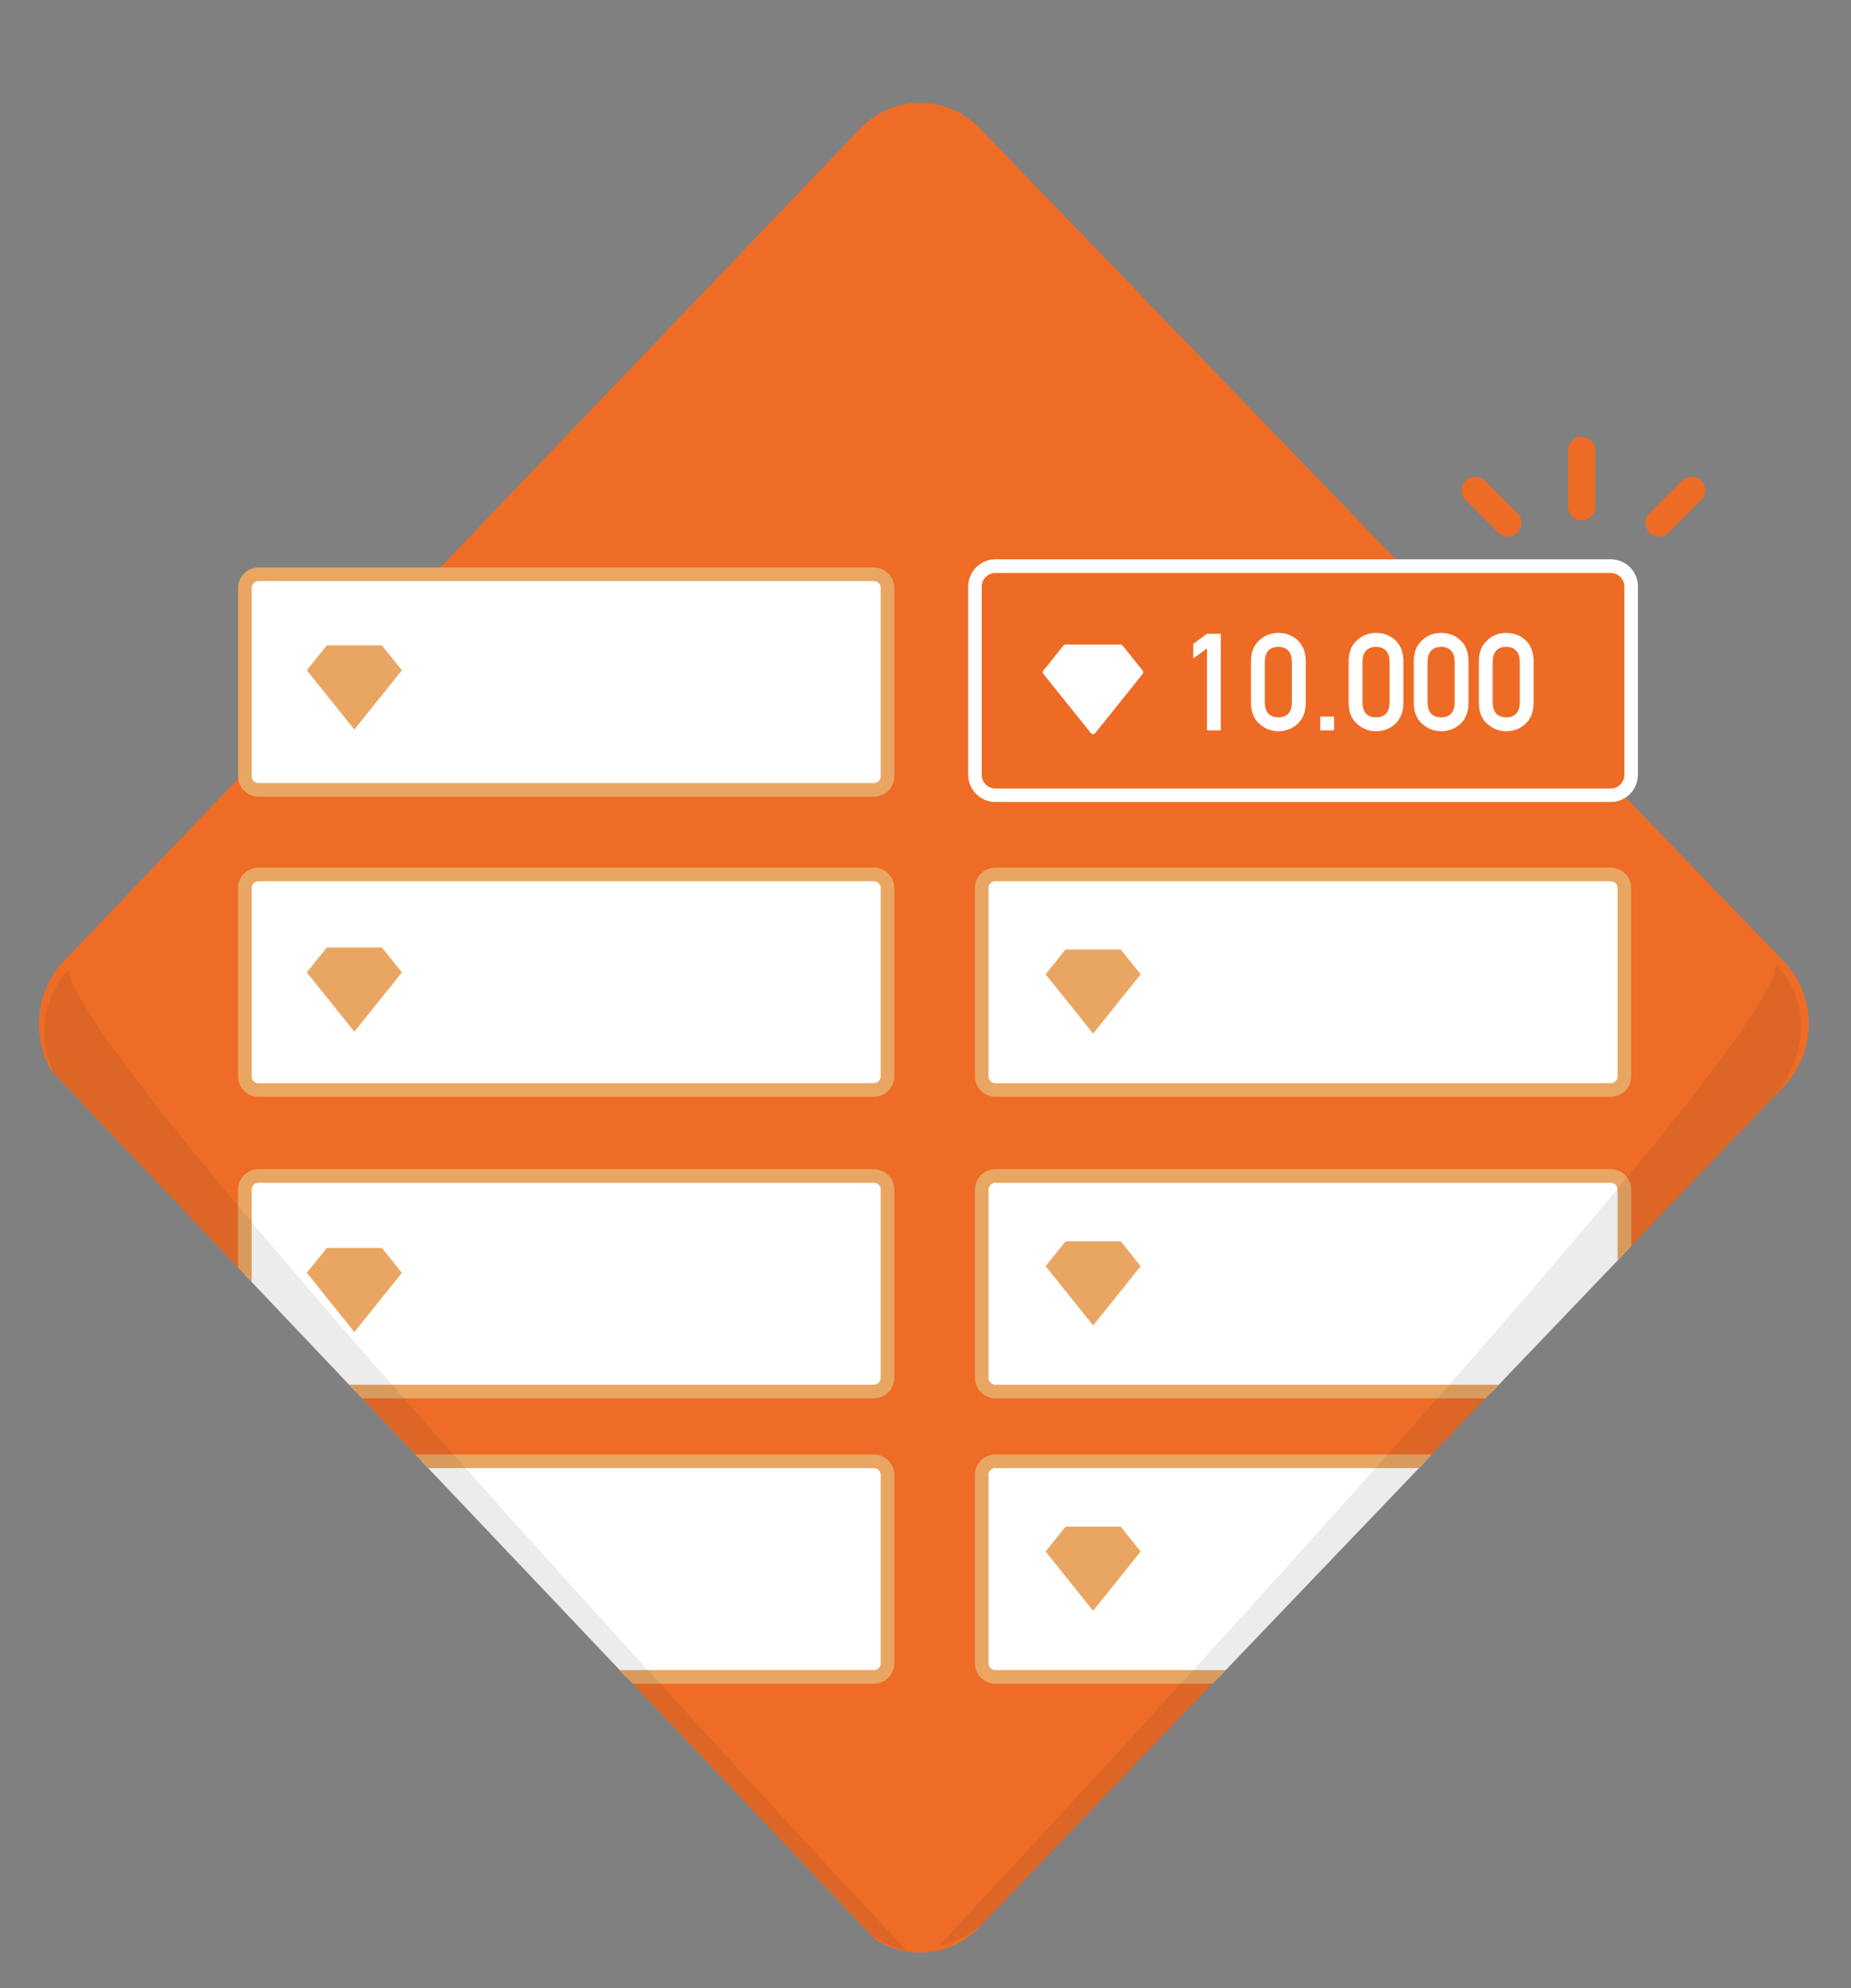
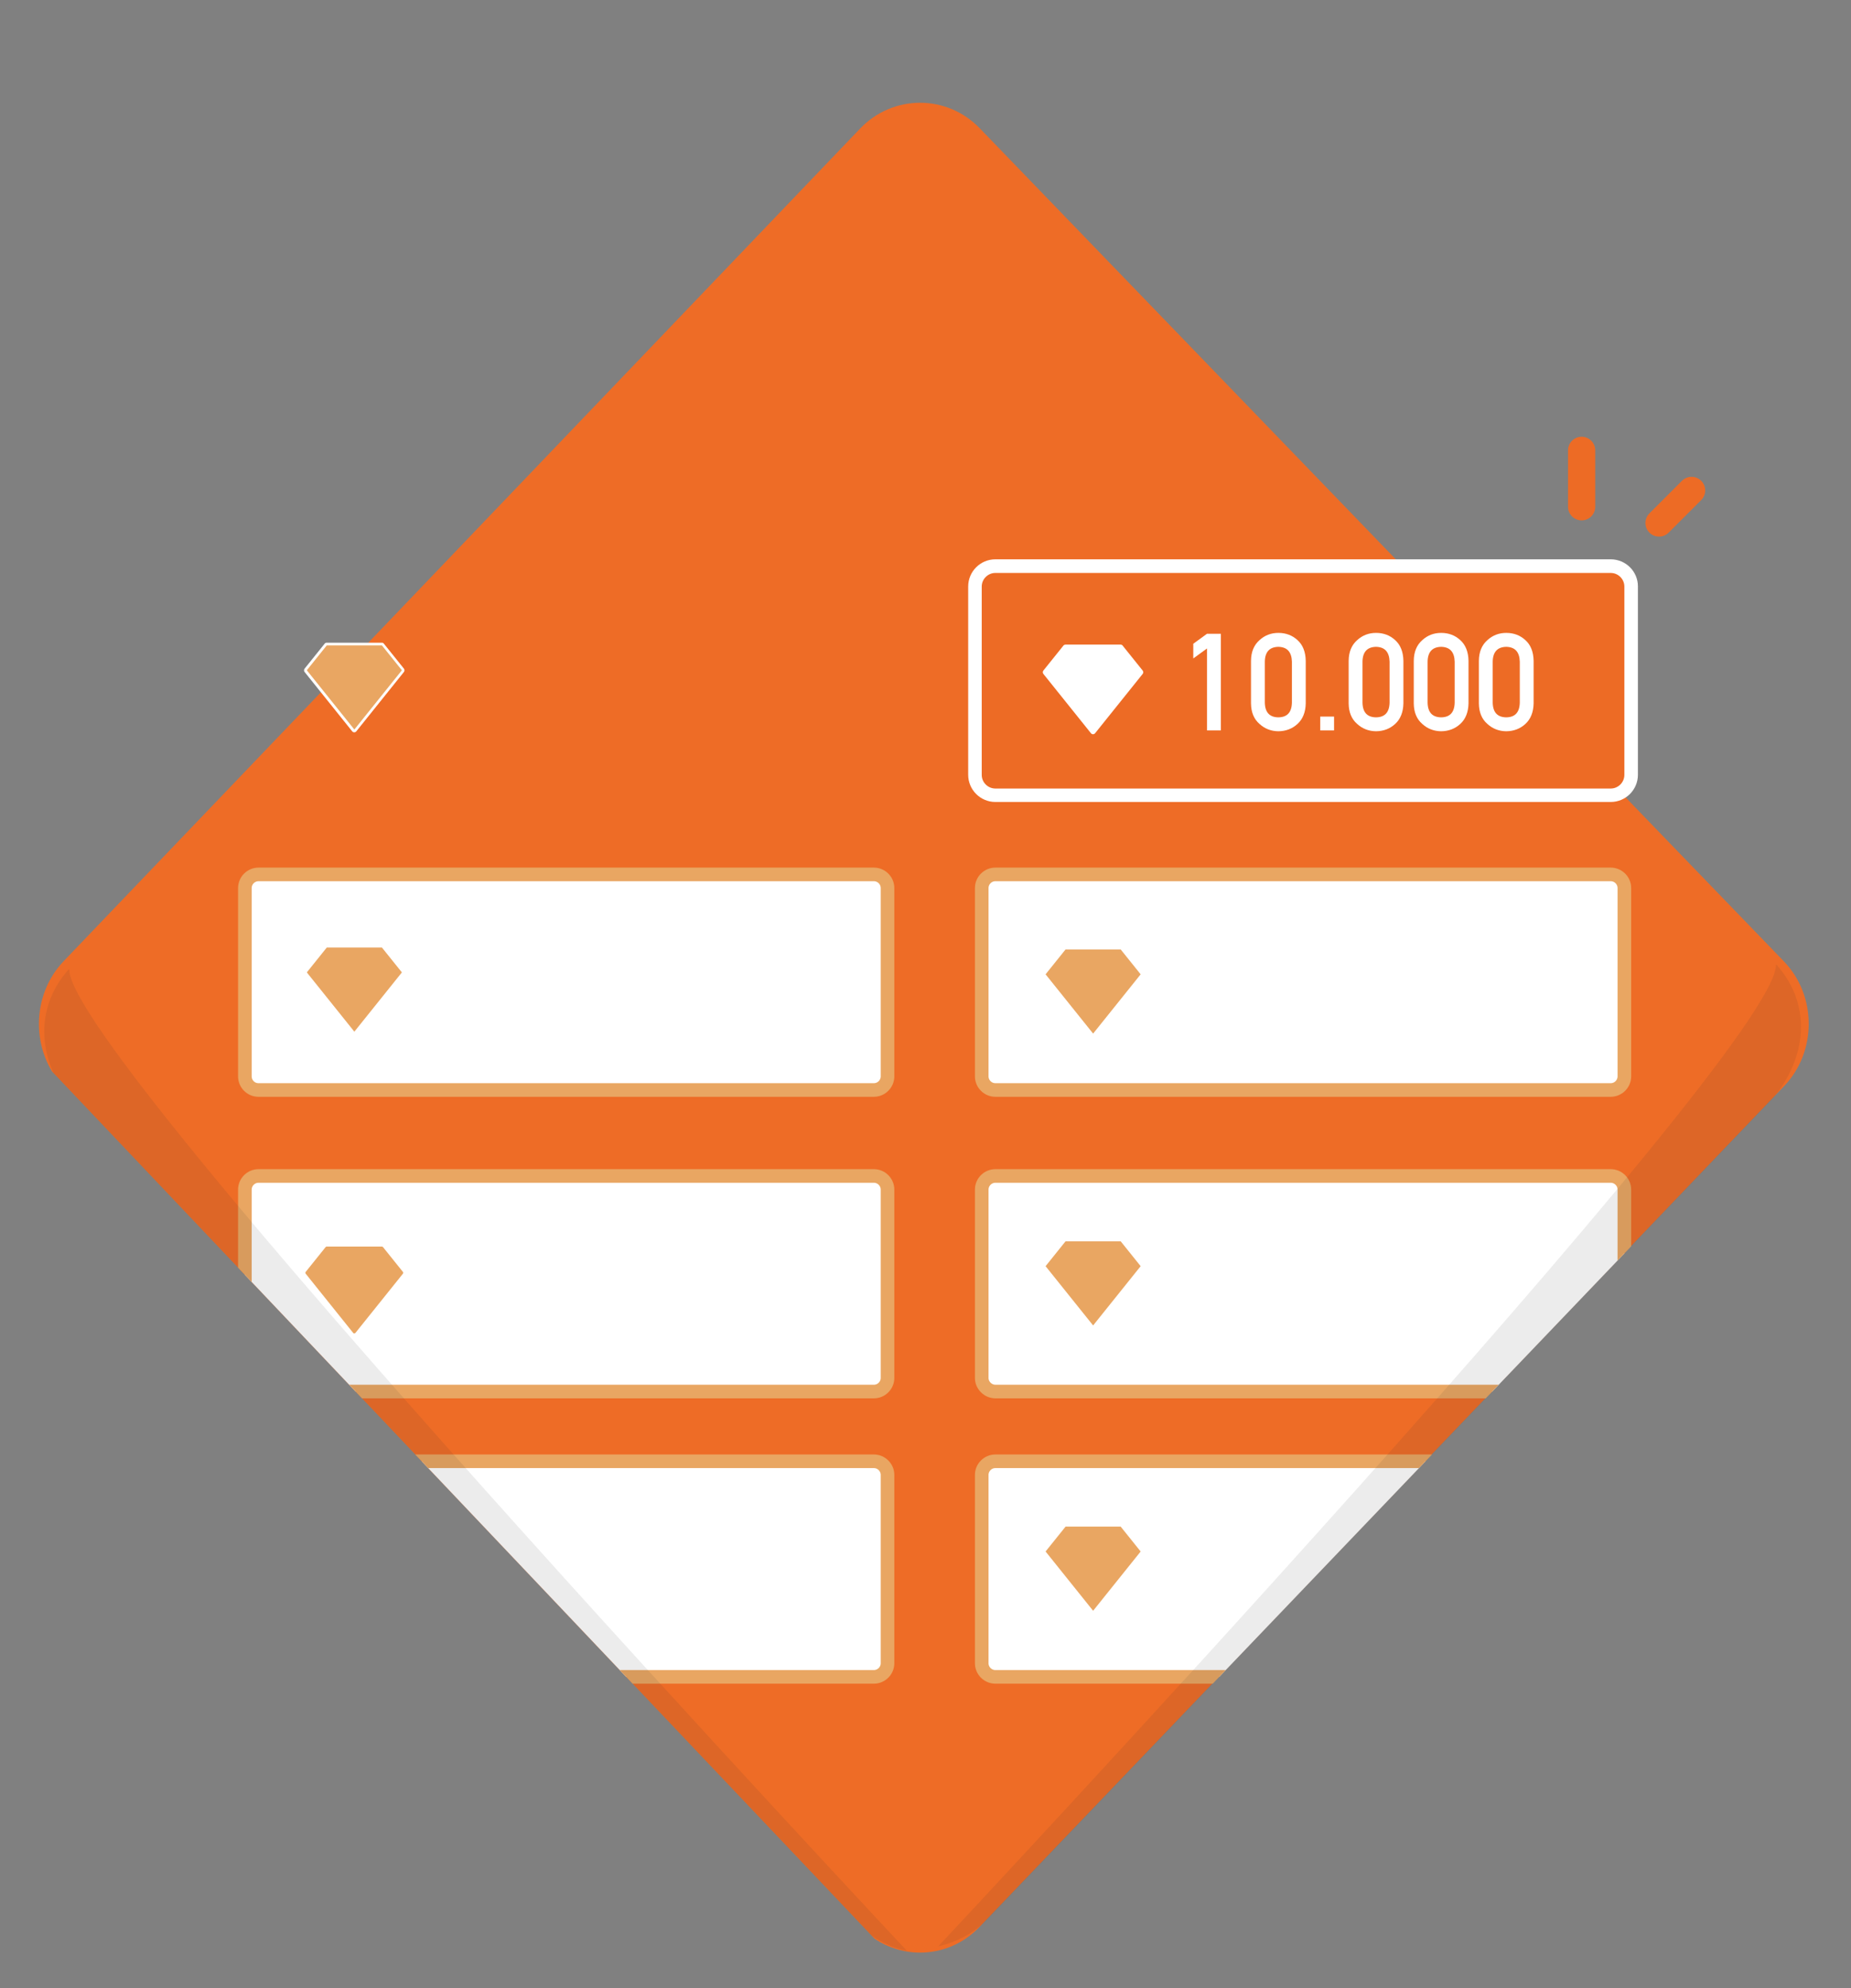
<svg xmlns="http://www.w3.org/2000/svg" xmlns:xlink="http://www.w3.org/1999/xlink" version="1.1" id="Layer_1" x="0px" y="0px" viewBox="0 0 1927.5 2069.5" style="enable-background:new 0 0 1927.5 2069.5;" xml:space="preserve">
  <rect x="0" y="0" width="1927.5" height="2069.5" fill="#808080" stroke="none" />
  <style type="text/css">
	.st0{clip-path:url(#SVGID_2_);}
	.st1{fill:#EE6C26;}
	.st2{clip-path:url(#SVGID_4_);}
	.st3{fill:#ED6B25;}
	.st4{fill:#FFFFFF;}
	.st5{clip-path:url(#SVGID_4_);fill:#FFFFFF;stroke:#E9A662;stroke-width:14.173;stroke-miterlimit:10;}
	.st6{fill:none;stroke:#ED6B25;stroke-width:28.346;stroke-linecap:round;stroke-miterlimit:10;}
	.st7{fill:#E9A662;}
	.st8{clip-path:url(#SVGID_6_);}
	.st9{opacity:9.000000e-02;fill:#353535;enable-background:new    ;}
</style>
  <g>
    <g>
      <defs>
        <polygon id="SVGID_1_" points="2214.1,-211.6 -286.6,-211.6 -286.6,1060.6 9,1060.6 5.6,1064.1 959.5,2069.5 1921.8,1064.1      1918.4,1060.6 2214.1,1060.6    " />
      </defs>
      <clipPath id="SVGID_2_">
        <use xlink:href="#SVGID_1_" style="overflow:visible;" />
      </clipPath>
      <g class="st0">
        <path class="st1" d="M895.6,133.9c34.2-35.8,90.4-35.9,124.7-0.3l837.3,867.1c34.4,35.6,34.5,94,0.3,129.8L1020,2005.8     c-34.2,35.8-90.1,35.6-124.2-0.3L66,1130.8c-34.1-35.9-33.9-94.6,0.3-130.3L895.6,133.9z" />
      </g>
    </g>
    <g>
      <defs>
        <polygon id="SVGID_3_" points="2214.1,-211.6 -286.6,-211.6 -286.6,1060.6 9,1060.6 5.6,1064.1 959.5,2069.5 1921.8,1064.1      1918.4,1060.6 2214.1,1060.6    " />
      </defs>
      <clipPath id="SVGID_4_">
        <use xlink:href="#SVGID_3_" style="overflow:visible;" />
      </clipPath>
      <g class="st2">
        <path class="st3" d="M1036.5,827.9c-11.7,0-21.3-9.5-21.3-21.3v-196c0-11.7,9.5-21.3,21.3-21.3h640.8c11.7,0,21.3,9.5,21.3,21.3     v196c0,11.7-9.5,21.3-21.3,21.3H1036.5z" />
        <path class="st4" d="M1677.3,596.4c7.8,0,14.2,6.4,14.2,14.2v196c0,7.8-6.4,14.2-14.2,14.2h-640.8c-7.8,0-14.2-6.4-14.2-14.2     v-196c0-7.8,6.4-14.2,14.2-14.2H1677.3 M1677.3,582.2h-640.8c-15.6,0-28.3,12.7-28.3,28.3v196c0,15.6,12.7,28.3,28.3,28.3h640.8     c15.6,0,28.3-12.7,28.3-28.3v-196C1705.7,594.9,1693,582.2,1677.3,582.2L1677.3,582.2z" />
      </g>
      <path class="st5" d="M1022.3,1120.4v-196c0-7.8,6.4-14.2,14.2-14.2h640.8c7.8,0,14.2,6.4,14.2,14.2v196c0,7.8-6.4,14.2-14.2,14.2    h-640.8C1028.7,1134.6,1022.3,1128.2,1022.3,1120.4z" />
      <path class="st5" d="M1022.3,1434.3v-196c0-7.8,6.4-14.2,14.2-14.2h640.8c7.8,0,14.2,6.4,14.2,14.2v196c0,7.8-6.4,14.2-14.2,14.2    h-640.8C1028.7,1448.4,1022.3,1442,1022.3,1434.3z" />
      <g class="st2">
        <path class="st4" d="M1242.6,685.4v-15.3l14.3-10.4h14.4v100.6h-14.4V675L1242.6,685.4z" />
        <path class="st4" d="M1302.7,687.8c0.1-9.3,3.1-16.4,8.9-21.5c5.5-5,12-7.5,19.6-7.5c7.8,0,14.5,2.5,19.9,7.5     c5.6,5,8.4,12.2,8.6,21.5v44.4c-0.2,9.2-3.1,16.4-8.6,21.4s-12.1,7.5-19.9,7.6c-7.6-0.1-14.1-2.6-19.6-7.6     c-5.8-5-8.8-12.1-8.9-21.4V687.8z M1345.3,688.7c-0.3-10.1-5-15.2-14.1-15.4c-9.2,0.2-13.9,5.3-14.1,15.4v42.6     c0.2,10.2,4.9,15.3,14.1,15.4c9.2-0.1,13.9-5.2,14.1-15.4V688.7z" />
        <path class="st4" d="M1374.8,745.9h14.4v14.4h-14.4V745.9z" />
        <path class="st4" d="M1404.4,687.8c0.1-9.3,3.1-16.4,8.9-21.5c5.5-5,12-7.5,19.6-7.5c7.8,0,14.5,2.5,19.9,7.5     c5.6,5,8.4,12.2,8.6,21.5v44.4c-0.2,9.2-3.1,16.4-8.6,21.4s-12.1,7.5-19.9,7.6c-7.6-0.1-14.1-2.6-19.6-7.6     c-5.8-5-8.8-12.1-8.9-21.4V687.8z M1447,688.7c-0.3-10.1-5-15.2-14.1-15.4c-9.2,0.2-13.9,5.3-14.1,15.4v42.6     c0.2,10.2,4.9,15.3,14.1,15.4c9.2-0.1,13.9-5.2,14.1-15.4V688.7z" />
        <path class="st4" d="M1472.2,687.8c0.1-9.3,3.1-16.4,8.9-21.5c5.5-5,12-7.5,19.6-7.5c7.8,0,14.5,2.5,19.9,7.5     c5.6,5,8.4,12.2,8.6,21.5v44.4c-0.2,9.2-3.1,16.4-8.6,21.4s-12.1,7.5-19.9,7.6c-7.6-0.1-14.1-2.6-19.6-7.6     c-5.8-5-8.8-12.1-8.9-21.4V687.8z M1514.8,688.7c-0.3-10.1-5-15.2-14.1-15.4c-9.2,0.2-13.9,5.3-14.1,15.4v42.6     c0.2,10.2,4.9,15.3,14.1,15.4c9.2-0.1,13.9-5.2,14.1-15.4V688.7z" />
        <path class="st4" d="M1540,687.8c0.1-9.3,3.1-16.4,8.9-21.5c5.5-5,12-7.5,19.6-7.5c7.8,0,14.5,2.5,19.9,7.5     c5.6,5,8.4,12.2,8.6,21.5v44.4c-0.2,9.2-3.1,16.4-8.6,21.4s-12.1,7.5-19.9,7.6c-7.6-0.1-14.1-2.6-19.6-7.6     c-5.8-5-8.8-12.1-8.9-21.4V687.8z M1582.6,688.7c-0.3-10.1-5-15.2-14.1-15.4c-9.2,0.2-13.9,5.3-14.1,15.4v42.6     c0.2,10.2,4.9,15.3,14.1,15.4c9.2-0.1,13.9-5.2,14.1-15.4V688.7z" />
      </g>
      <g class="st2">
        <path class="st4" d="M1138.3,762.9c-0.4,0-0.8-0.2-1.1-0.5l-49.5-61.7c-0.4-0.5-0.4-1.3,0-1.8l20.8-25.9c0.3-0.3,0.7-0.5,1.1-0.5     h57.5c0.4,0,0.8,0.2,1.1,0.5l20.8,25.9c0.4,0.5,0.4,1.3,0,1.8l-49.5,61.7C1139.1,762.7,1138.7,762.9,1138.3,762.9z" />
        <path class="st4" d="M1167,673.9l20.8,25.9l-49.5,61.7l-49.5-61.7l20.8-25.9H1167 M1167,671h-57.5c-0.9,0-1.7,0.4-2.2,1.1     l-20.8,25.9c-0.8,1-0.8,2.5,0,3.5l49.5,61.7c0.5,0.7,1.4,1.1,2.2,1.1s1.7-0.4,2.2-1.1l49.5-61.7c0.8-1,0.8-2.5,0-3.5l-20.8-25.9     C1168.7,671.4,1167.9,671,1167,671L1167,671z" />
      </g>
      <g class="st2">
        <g>
          <line class="st6" x1="1647" y1="468.8" x2="1647" y2="527.5" />
        </g>
        <g>
          <line class="st6" x1="1761.5" y1="510.5" x2="1727.6" y2="544.4" />
        </g>
        <g>
-           <line class="st6" x1="1536.2" y1="510.5" x2="1570.1" y2="544.4" />
-         </g>
+           </g>
      </g>
      <path class="st5" d="M255,1120.4v-196c0-7.8,6.4-14.2,14.2-14.2H910c7.8,0,14.2,6.4,14.2,14.2v196c0,7.8-6.4,14.2-14.2,14.2H269.1    C261.3,1134.6,255,1128.2,255,1120.4z" />
      <path class="st5" d="M255,1434.3v-196c0-7.8,6.4-14.2,14.2-14.2H910c7.8,0,14.2,6.4,14.2,14.2v196c0,7.8-6.4,14.2-14.2,14.2H269.1    C261.3,1448.4,255,1442,255,1434.3z" />
-       <path class="st5" d="M255,808V612c0-7.8,6.4-14.2,14.2-14.2H910c7.8,0,14.2,6.4,14.2,14.2v196c0,7.8-6.4,14.2-14.2,14.2H269.1    C261.3,822.2,255,815.8,255,808z" />
      <g class="st2">
        <path class="st7" d="M1138.3,1381.1c-0.4,0-0.8-0.2-1.1-0.5l-49.5-61.7c-0.4-0.5-0.4-1.3,0-1.8l20.8-25.9     c0.3-0.3,0.7-0.5,1.1-0.5h57.5c0.4,0,0.8,0.2,1.1,0.5l20.8,25.9c0.4,0.5,0.4,1.3,0,1.8l-49.5,61.7     C1139.1,1380.9,1138.7,1381.1,1138.3,1381.1z" />
        <path class="st4" d="M1167,1292.1l20.8,25.9l-49.5,61.7l-49.5-61.7l20.8-25.9H1167 M1167,1289.3h-57.5c-0.9,0-1.7,0.4-2.2,1.1     l-20.8,25.9c-0.8,1-0.8,2.5,0,3.5l49.5,61.7c0.5,0.7,1.4,1.1,2.2,1.1s1.7-0.4,2.2-1.1l49.5-61.7c0.8-1,0.8-2.5,0-3.5l-20.8-25.9     C1168.7,1289.6,1167.9,1289.3,1167,1289.3L1167,1289.3z" />
      </g>
      <g class="st2">
        <path class="st7" d="M368.9,1388c-0.4,0-0.8-0.2-1.1-0.5l-49.5-61.7c-0.4-0.5-0.4-1.3,0-1.8l20.8-25.9c0.3-0.3,0.7-0.5,1.1-0.5     h57.5c0.4,0,0.8,0.2,1.1,0.5l20.8,25.9c0.4,0.5,0.4,1.3,0,1.8l-49.5,61.7C369.8,1387.8,369.4,1388,368.9,1388z" />
-         <path class="st4" d="M397.7,1299l20.8,25.9l-49.5,61.7l-49.5-61.7l20.8-25.9H397.7 M397.7,1296.2h-57.5c-0.9,0-1.7,0.4-2.2,1.1     l-20.8,25.9c-0.8,1-0.8,2.5,0,3.5l49.5,61.7c0.5,0.7,1.4,1.1,2.2,1.1s1.7-0.4,2.2-1.1l49.5-61.7c0.8-1,0.8-2.5,0-3.5l-20.8-25.9     C399.3,1296.6,398.5,1296.2,397.7,1296.2L397.7,1296.2z" />
      </g>
      <path class="st5" d="M1022.3,1731.3v-196c0-7.8,6.4-14.2,14.2-14.2h640.8c7.8,0,14.2,6.4,14.2,14.2v196c0,7.8-6.4,14.2-14.2,14.2    h-640.8C1028.7,1745.5,1022.3,1739.1,1022.3,1731.3z" />
      <path class="st5" d="M255,1731.3v-196c0-7.8,6.4-14.2,14.2-14.2H910c7.8,0,14.2,6.4,14.2,14.2v196c0,7.8-6.4,14.2-14.2,14.2H269.1    C261.3,1745.5,255,1739.1,255,1731.3z" />
      <g class="st2">
        <path class="st7" d="M1138.3,1678.1c-0.4,0-0.8-0.2-1.1-0.5l-49.5-61.7c-0.4-0.5-0.4-1.3,0-1.8l20.8-25.9     c0.3-0.3,0.7-0.5,1.1-0.5h57.5c0.4,0,0.8,0.2,1.1,0.5l20.8,25.9c0.4,0.5,0.4,1.3,0,1.8l-49.5,61.7     C1139.1,1677.9,1138.7,1678.1,1138.3,1678.1z" />
        <path class="st4" d="M1167,1589.1l20.8,25.9l-49.5,61.7l-49.5-61.7l20.8-25.9H1167 M1167,1586.3h-57.5c-0.9,0-1.7,0.4-2.2,1.1     l-20.8,25.9c-0.8,1-0.8,2.5,0,3.5l49.5,61.7c0.5,0.7,1.4,1.1,2.2,1.1s1.7-0.4,2.2-1.1l49.5-61.7c0.8-1,0.8-2.5,0-3.5l-20.8-25.9     C1168.7,1586.7,1167.9,1586.3,1167,1586.3L1167,1586.3z" />
      </g>
      <g class="st2">
        <path class="st7" d="M1138.3,1077.2c-0.4,0-0.8-0.2-1.1-0.5l-49.5-61.7c-0.4-0.5-0.4-1.3,0-1.8l20.8-25.9     c0.3-0.3,0.7-0.5,1.1-0.5h57.5c0.4,0,0.8,0.2,1.1,0.5l20.8,25.9c0.4,0.5,0.4,1.3,0,1.8l-49.5,61.7     C1139.1,1077,1138.7,1077.2,1138.3,1077.2z" />
        <path class="st4" d="M1167,988.3l20.8,25.9l-49.5,61.7l-49.5-61.7l20.8-25.9H1167 M1167,985.4h-57.5c-0.9,0-1.7,0.4-2.2,1.1     l-20.8,25.9c-0.8,1-0.8,2.5,0,3.5l49.5,61.7c0.5,0.7,1.4,1.1,2.2,1.1s1.7-0.4,2.2-1.1l49.5-61.7c0.8-1,0.8-2.5,0-3.5l-20.8-25.9     C1168.7,985.8,1167.9,985.4,1167,985.4L1167,985.4z" />
      </g>
      <g class="st2">
        <path class="st7" d="M368.9,1075.2c-0.4,0-0.8-0.2-1.1-0.5l-49.5-61.7c-0.4-0.5-0.4-1.3,0-1.8l20.8-25.9c0.3-0.3,0.7-0.5,1.1-0.5     h57.5c0.4,0,0.8,0.2,1.1,0.5l20.8,25.9c0.4,0.5,0.4,1.3,0,1.8l-49.5,61.7C369.8,1075,369.4,1075.2,368.9,1075.2z" />
        <path class="st4" d="M397.7,986.3l20.8,25.9l-49.5,61.7l-49.5-61.7l20.8-25.9H397.7 M397.7,983.4h-57.5c-0.9,0-1.7,0.4-2.2,1.1     l-20.8,25.9c-0.8,1-0.8,2.5,0,3.5l49.5,61.7c0.5,0.7,1.4,1.1,2.2,1.1s1.7-0.4,2.2-1.1l49.5-61.7c0.8-1,0.8-2.5,0-3.5l-20.8-25.9     C399.3,983.8,398.5,983.4,397.7,983.4L397.7,983.4z" />
      </g>
      <g class="st2">
        <path class="st7" d="M368.9,760.8c-0.4,0-0.8-0.2-1.1-0.5l-49.5-61.7c-0.4-0.5-0.4-1.3,0-1.8l20.8-25.9c0.3-0.3,0.7-0.5,1.1-0.5     h57.5c0.4,0,0.8,0.2,1.1,0.5l20.8,25.9c0.4,0.5,0.4,1.3,0,1.8L370,760.3C369.8,760.6,369.4,760.8,368.9,760.8z" />
        <path class="st4" d="M397.7,671.8l20.8,25.9L369,759.4l-49.5-61.7l20.8-25.9H397.7 M397.7,669h-57.5c-0.9,0-1.7,0.4-2.2,1.1     L317.2,696c-0.8,1-0.8,2.5,0,3.5l49.5,61.7c0.5,0.7,1.4,1.1,2.2,1.1s1.7-0.4,2.2-1.1l49.5-61.7c0.8-1,0.8-2.5,0-3.5l-20.8-25.9     C399.3,669.4,398.5,669,397.7,669L397.7,669z" />
      </g>
    </g>
    <g>
      <defs>
        <polygon id="SVGID_5_" points="2214.1,-211.6 -286.6,-211.6 -286.6,1060.6 9,1060.6 5.6,1064.1 959.5,2069.5 1921.8,1064.1      1918.4,1060.6 2214.1,1060.6    " />
      </defs>
      <clipPath id="SVGID_6_">
        <use xlink:href="#SVGID_5_" style="overflow:visible;" />
      </clipPath>
      <g class="st8">
        <path class="st9" d="M977,2026c19.8-4.4,38.6-14.6,53.9-30.5l808.3-844.4c41.5-43.3,50.4-102.8,10.5-147.1c0,0,3.3,2.1-0.4,0.4     C1851.7,1093.4,977,2026,977,2026z" />
        <path class="st9" d="M944.5,2030.8c-19.8-4.4-38.6-14.6-53.9-30.5L82.3,1155.9c-41.5-43.3-50.4-102.8-10.5-147.1     c0,0-3.3,2.1,0.4,0.4C69.7,1098.2,944.5,2030.8,944.5,2030.8z" />
      </g>
    </g>
  </g>
</svg>